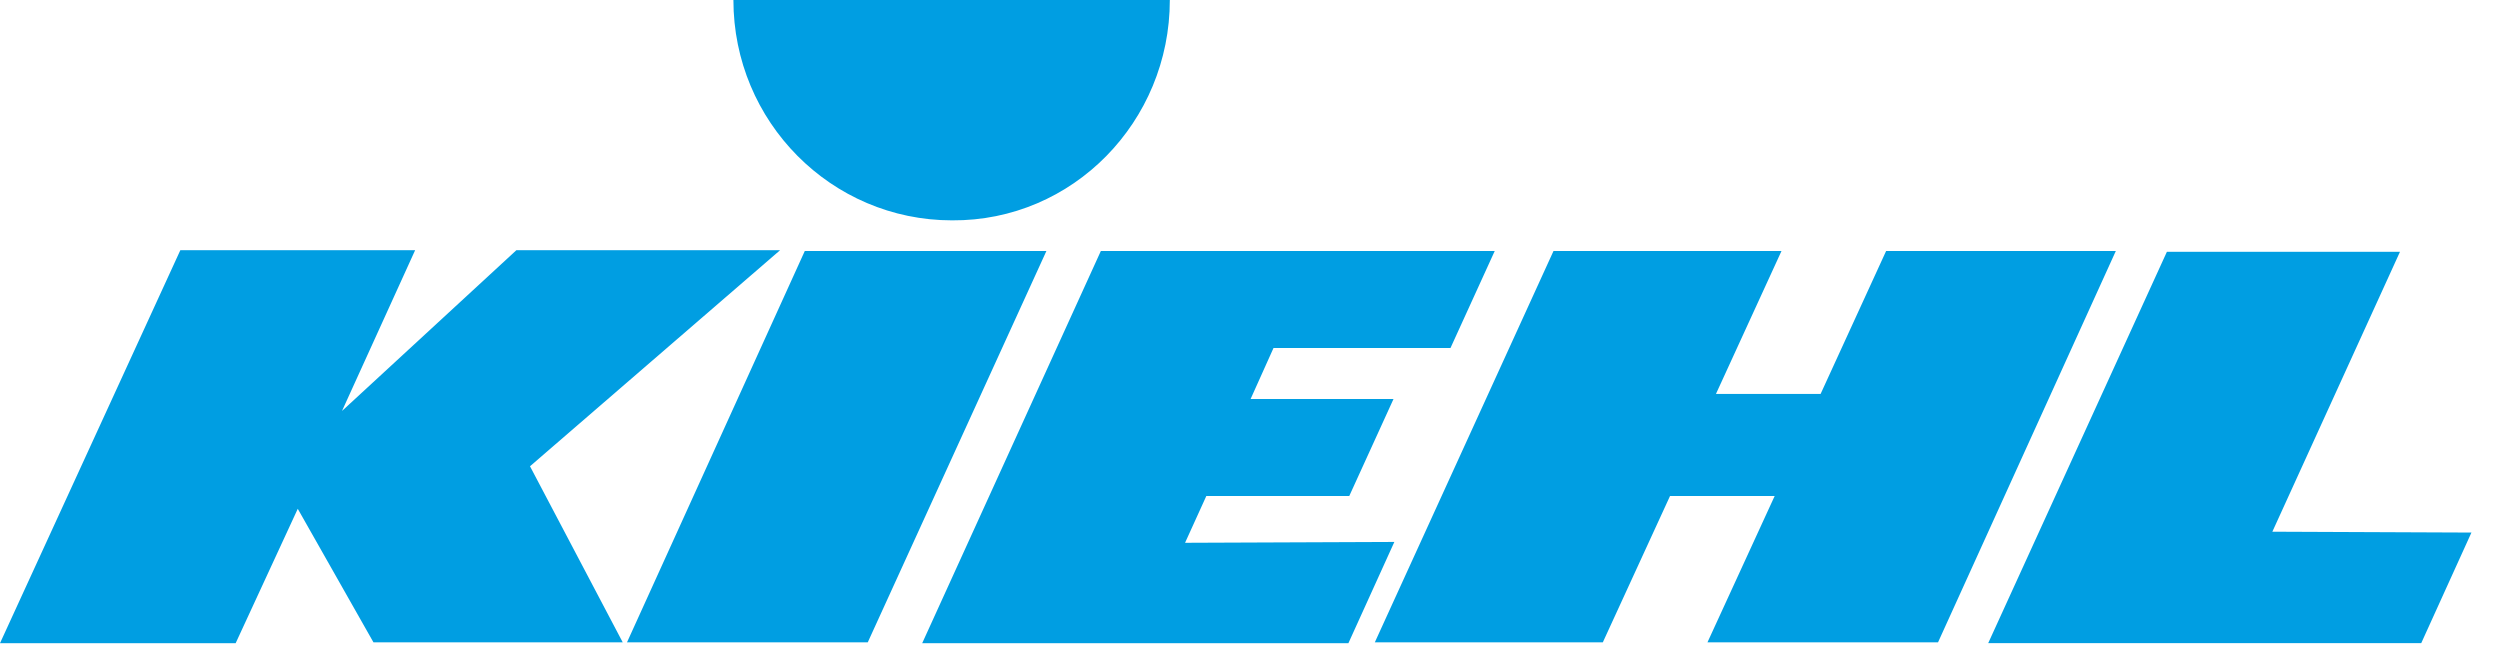
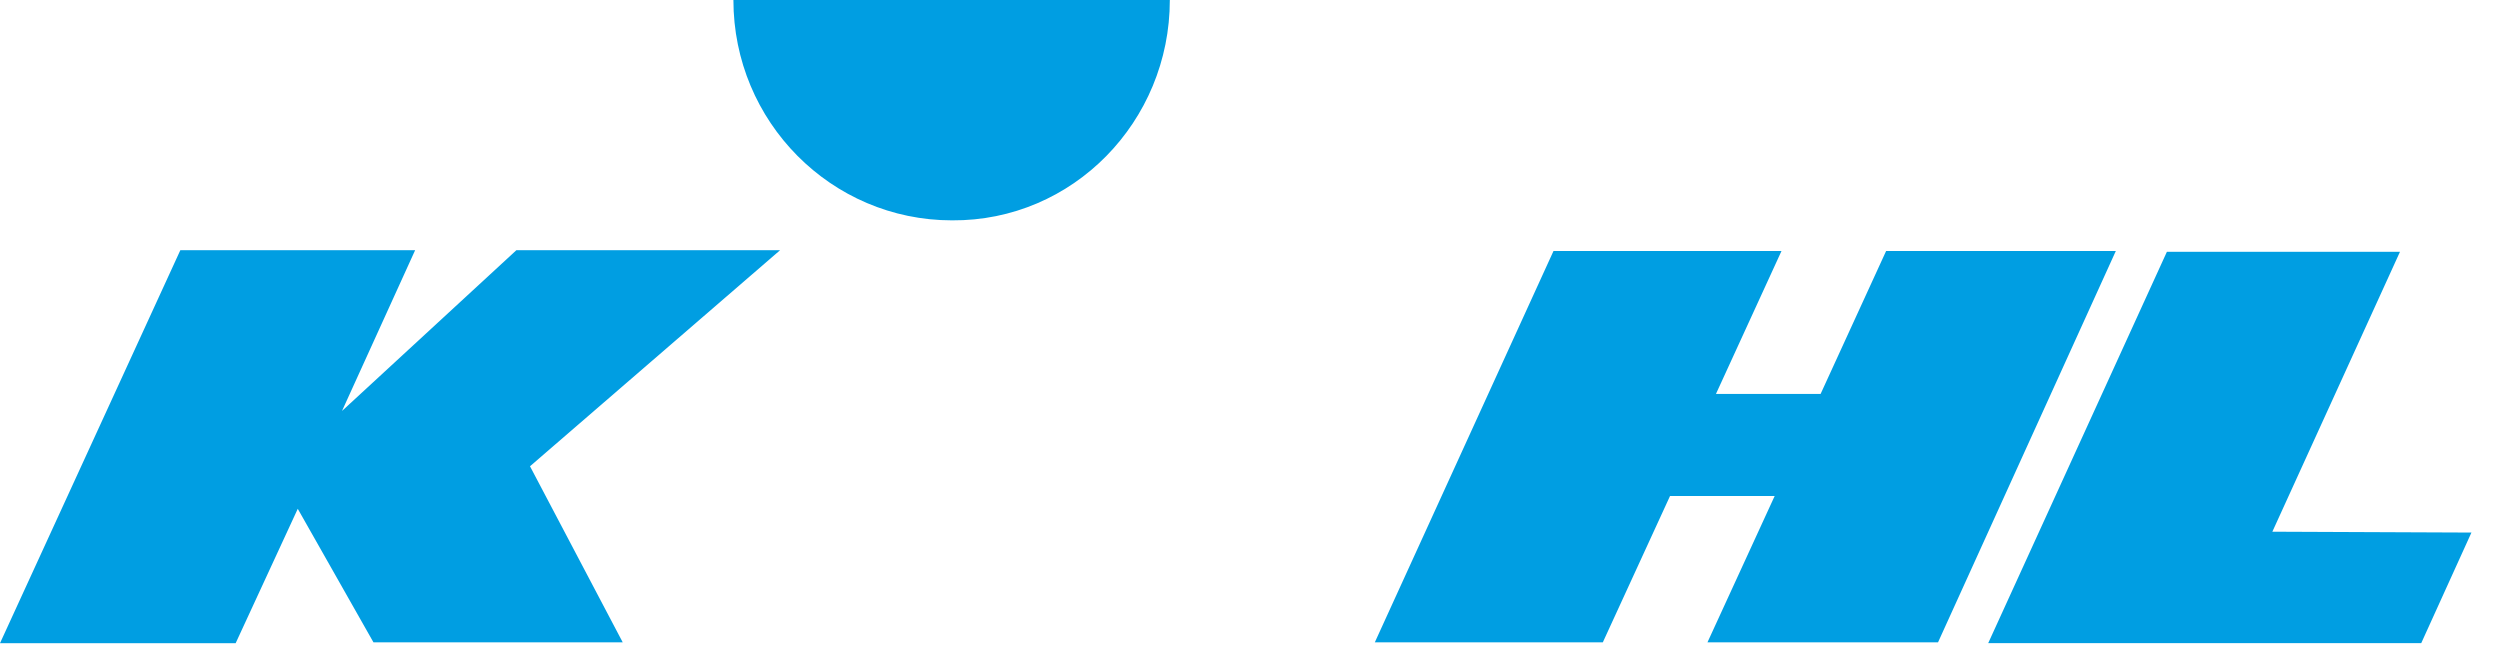
<svg xmlns="http://www.w3.org/2000/svg" fill="none" height="100%" overflow="visible" preserveAspectRatio="none" style="display: block;" viewBox="0 0 85 22" width="100%">
  <g id="Group">
    <path d="M39.774 0C39.774 4.136 36.477 7.521 32.369 7.492C28.262 7.492 24.936 4.136 24.936 0H39.774Z" fill="#009EE2" id="Vector" />
    <g id="Group_2">
-       <path d="M42.52 13.567H47.379L45.875 16.864H41.015L40.292 18.455L47.408 18.426L45.846 21.868H31.355L37.429 8.534H50.821L49.317 11.831H43.3L42.52 13.567Z" fill="#009EE2" id="Vector_2" />
      <path d="M56.781 16.864H60.339L58.054 21.839H65.893L71.938 8.534H64.128L61.901 13.393H58.343L60.571 8.534H52.819L46.744 21.839H54.496L56.781 16.864Z" fill="#009EE2" id="Vector_3" />
      <path d="M67.599 21.867L73.674 8.562H81.599L77.26 18.078L84.029 18.107L82.322 21.867H67.599Z" fill="#009EE2" id="Vector_4" />
-       <path d="M29.504 21.839L35.578 8.534H27.363L21.318 21.839H29.504Z" fill="#009EE2" id="Vector_5" />
      <path d="M21.173 21.84L18.02 15.853L26.524 8.506H17.558L11.628 13.973L14.115 8.506H6.132L0 21.869H8.012L10.124 17.299L12.698 21.84H21.173Z" fill="#009EE2" id="Vector_6" />
    </g>
  </g>
</svg>